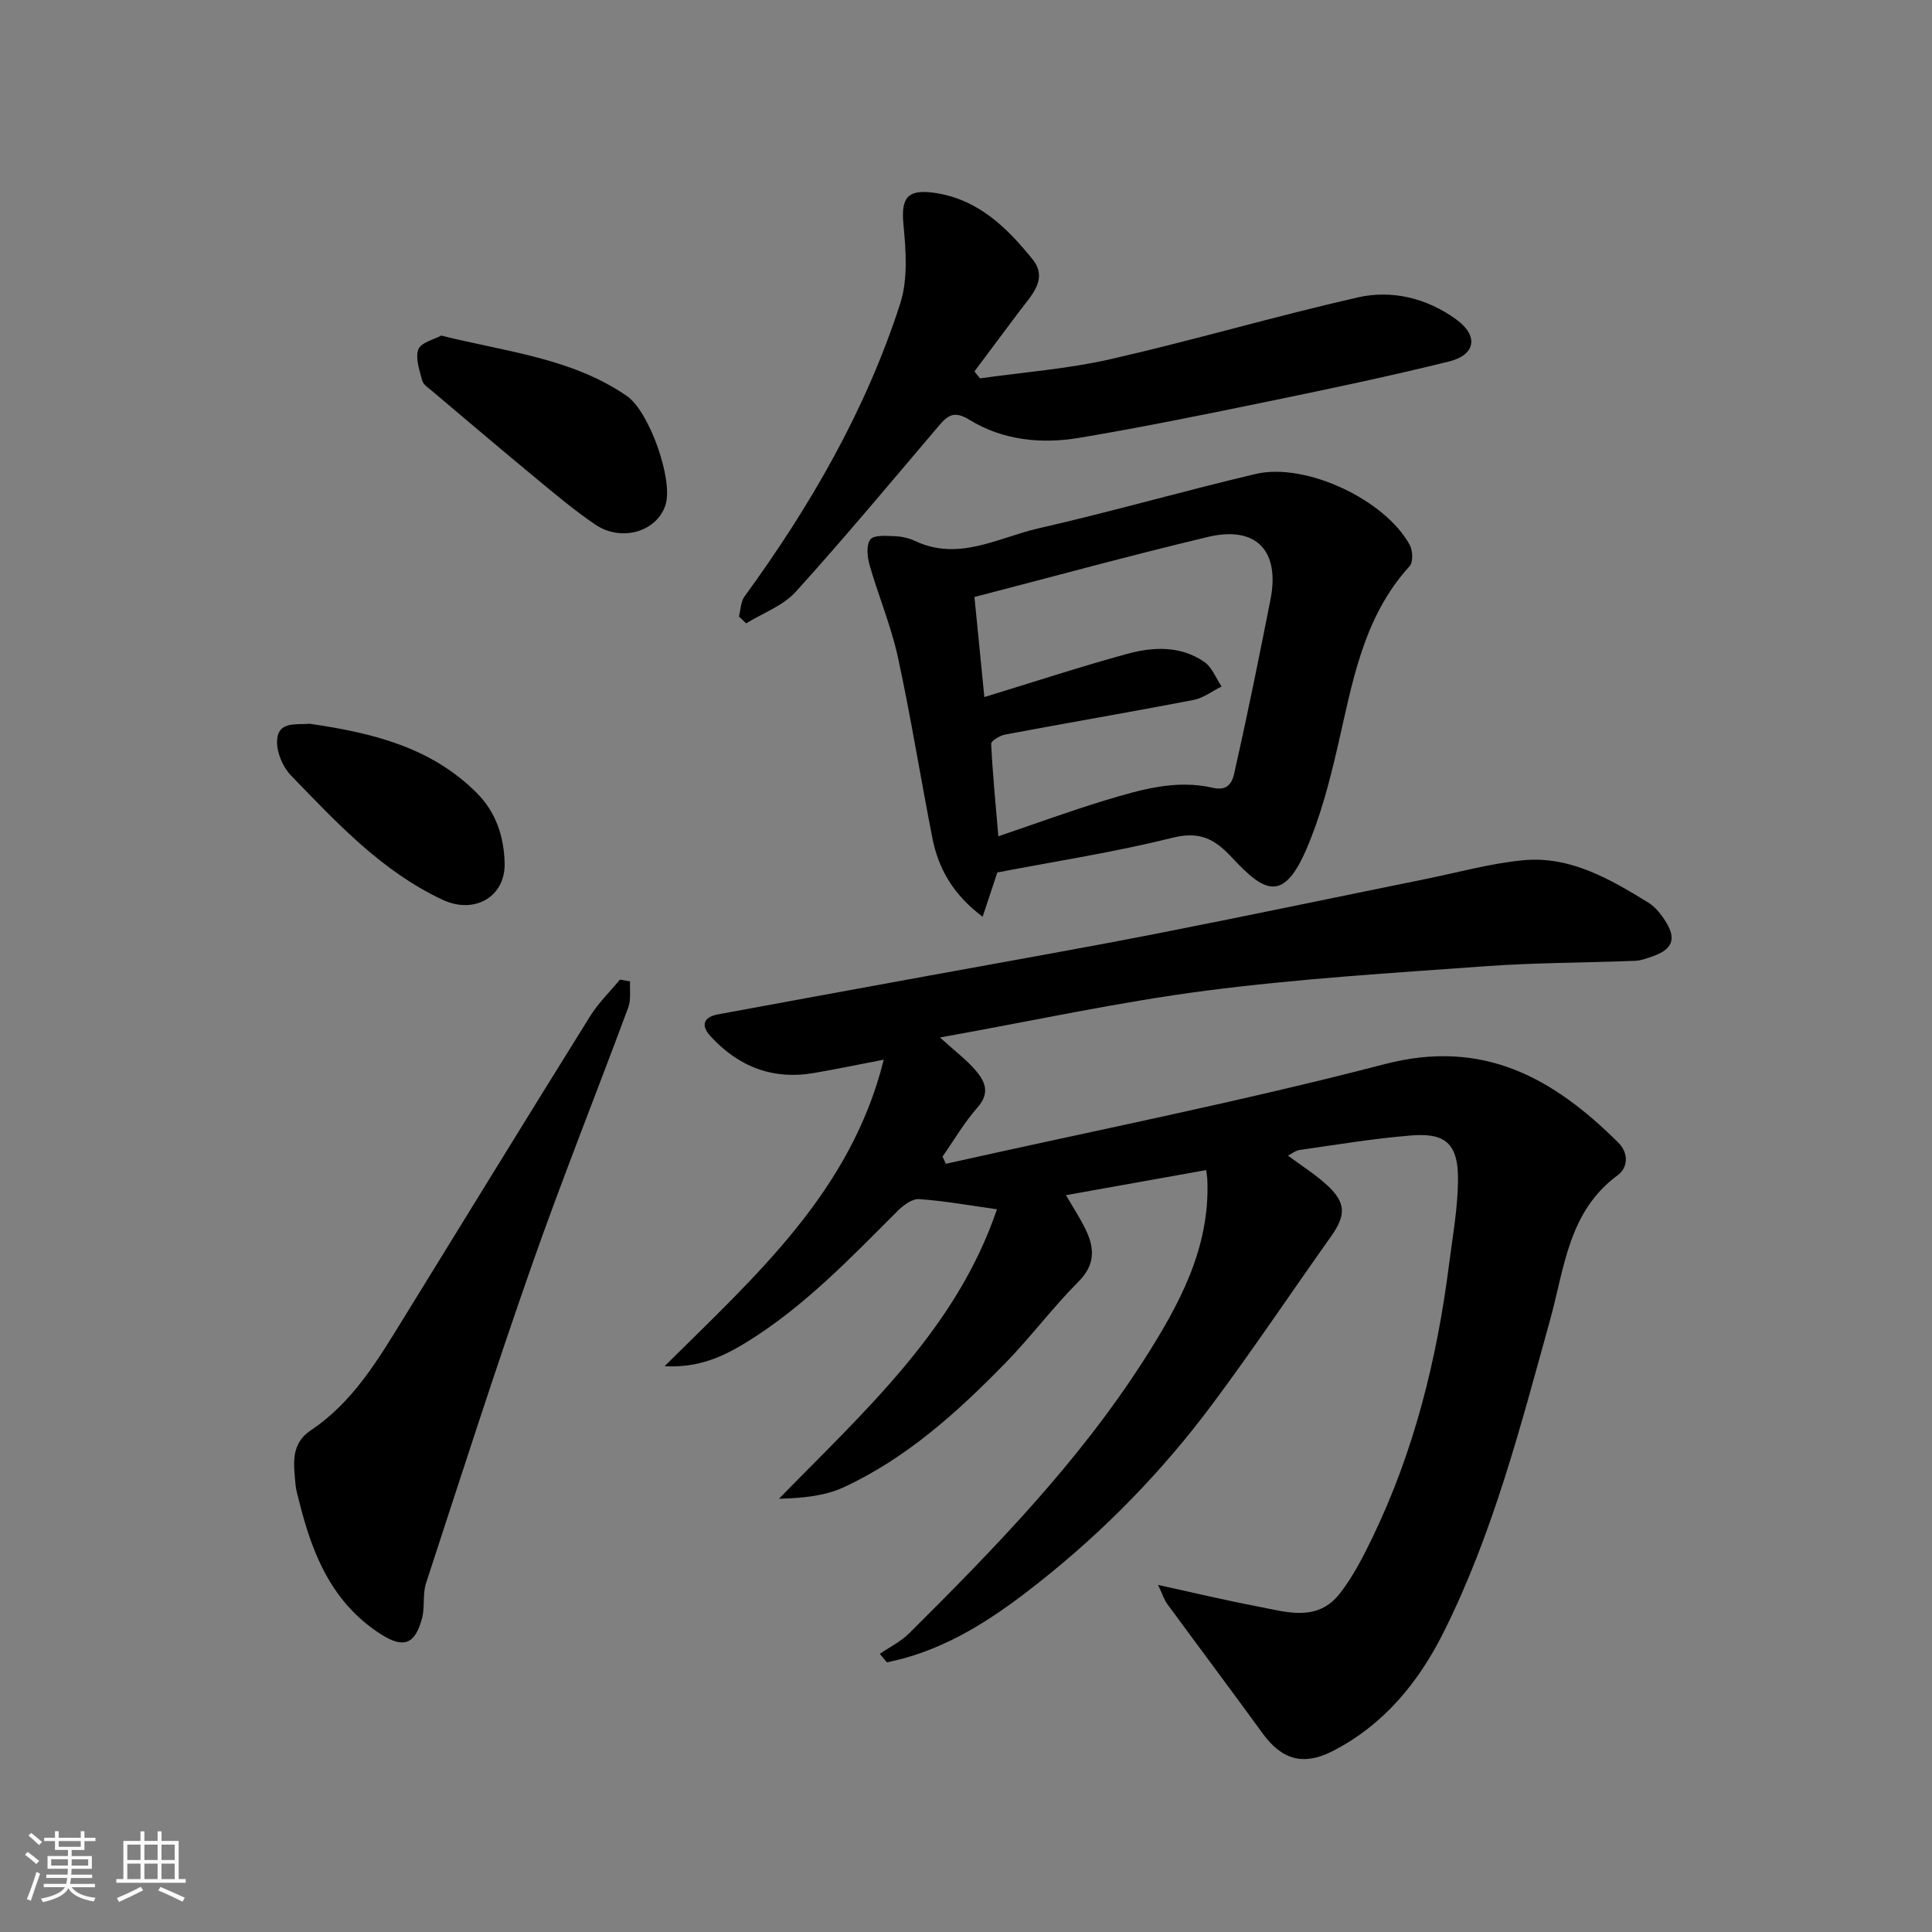
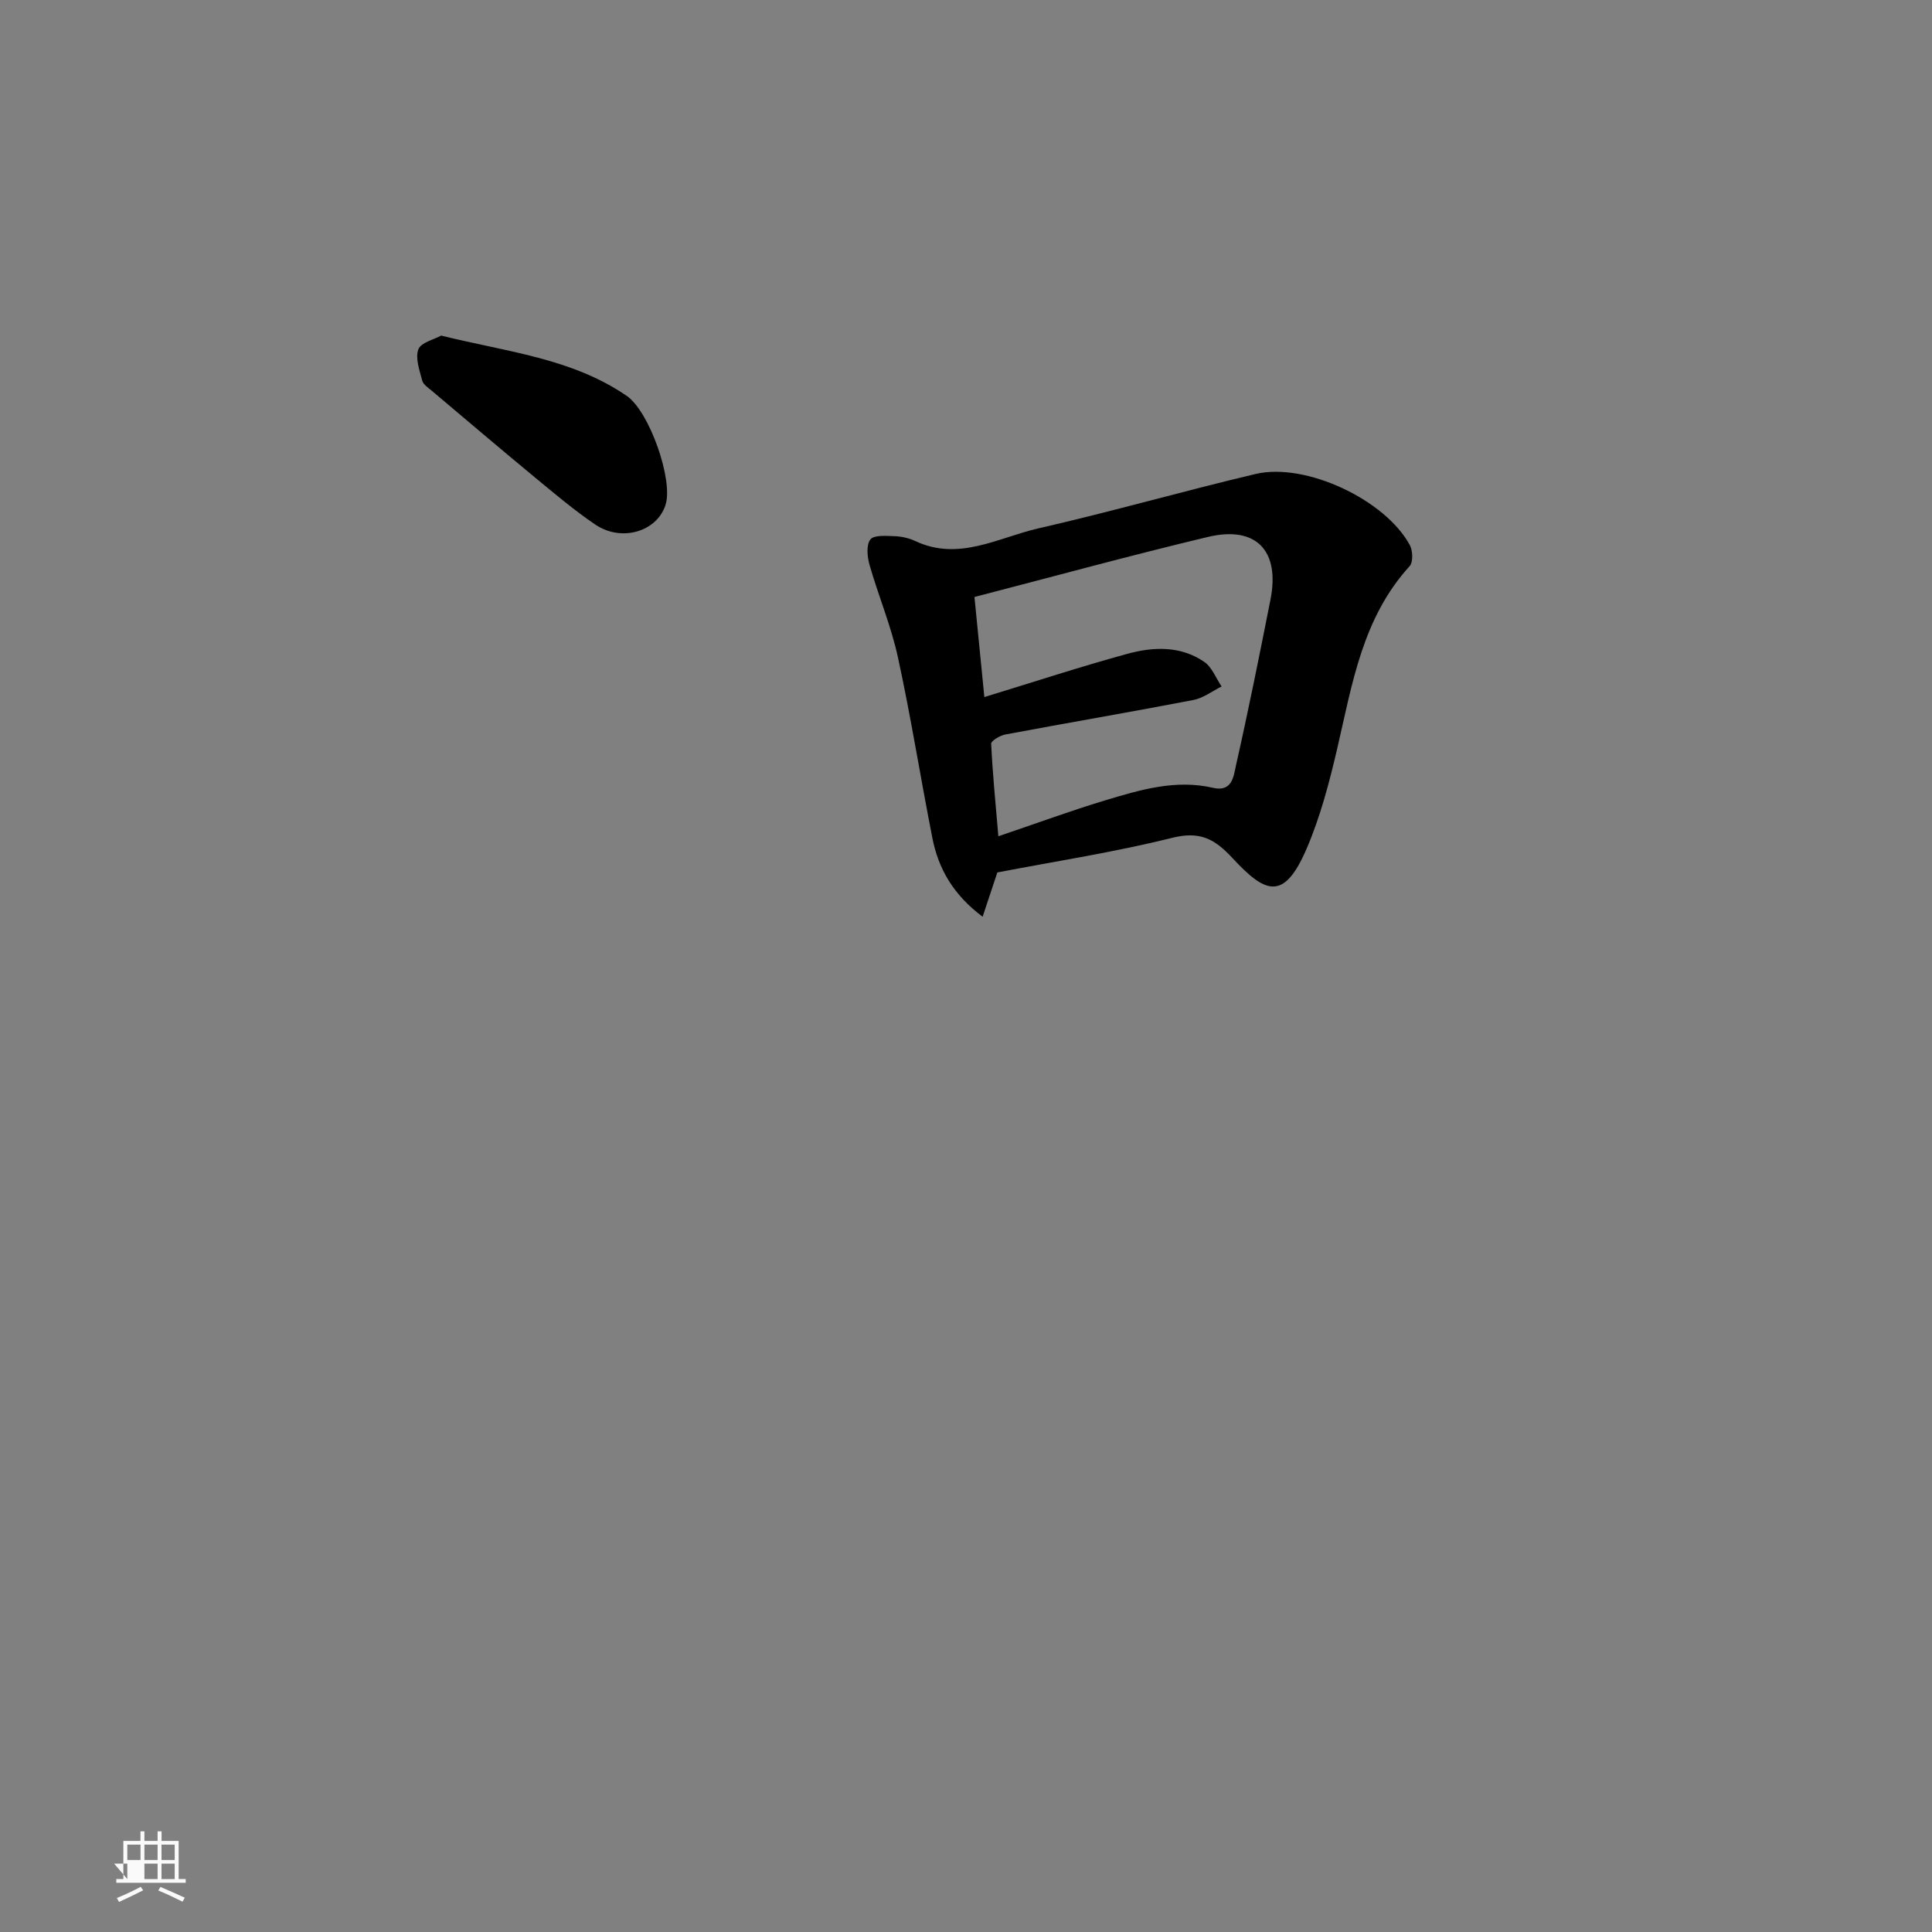
<svg xmlns="http://www.w3.org/2000/svg" enable-background="new 0 0 400 400" viewBox="0 0 400 400">
  <rect x="0" y="0" width="400" height="400" fill="#808080" stroke="none" />
-   <path d="m5.17 384 .55-.58c.85.61 1.65 1.24 2.4 1.87l-.59.64c-.83-.73-1.62-1.38-2.36-1.93m1.22 9.53-.82-.34c.71-1.76 1.37-3.64 1.98-5.63.24.13.5.25.76.36-.6 1.67-1.24 3.54-1.92 5.61m-.5-13.5.57-.54c.56.44 1.31 1.06 2.26 1.87l-.64.64c-.68-.66-1.41-1.32-2.19-1.97m3.25.46h2.24v-1.36h.77v1.36h4.57v-1.36h.76v1.36h2.28v.69h-2.28v1.84h-2.64v1.26h4.18v2.64h-4.21c0 .45-.02.86-.05 1.21h4.32v.69h-4.38c-.04.34-.1.75-.19 1.22h5.15v.69h-4.82c.87 1.19 2.51 1.92 4.93 2.19-.17.31-.3.57-.37.76-2.77-.49-4.52-1.41-5.26-2.76-.56 1.26-2.3 2.23-5.24 2.9-.12-.24-.26-.48-.43-.72 2.73-.55 4.38-1.34 4.96-2.38h-4.38v-.69h4.65c.1-.38.17-.79.21-1.22h-4.32v-.69h4.4c.03-.34.05-.75.05-1.21h-4.2v-2.64h4.23v-1.26h-2.69v-1.84h-2.24zm1.46 4.46v1.29h3.45c.01-.4.02-.57.01-.53v-.32-.45h-3.46zm1.55-2.59h4.57v-1.19h-4.57zm6.11 2.59h-3.42v.77c-.01.19-.01.37-.02.53h3.44z" fill="#fafafa" />
-   <path d="m32.63 379.16h.82v1.98h3.54v7.89h1.46v.78h-14.37v-.78h1.46v-7.89h3.54v-1.98h.82v1.98h2.73zm-3.49 11.48.5.73c-1.61.82-3.28 1.63-5 2.41-.13-.27-.28-.55-.44-.82 1.75-.72 3.4-1.49 4.94-2.32m-2.78-5.55h2.73v-3.18h-2.73zm0 3.95h2.73v-3.2h-2.73zm3.54-3.95h2.73v-3.18h-2.73zm0 3.95h2.73v-3.2h-2.73zm7.89 4.68c-1.84-.92-3.51-1.7-5.02-2.32l.45-.73c1.89.8 3.57 1.55 5.04 2.23zm-1.62-11.81h-2.73v3.18h2.73zm-2.73 7.13h2.73v-3.2h-2.73z" fill="#fafafa" />
+   <path d="m32.63 379.16h.82v1.98h3.54v7.89h1.46v.78h-14.37v-.78h1.46v-7.89h3.54v-1.98h.82v1.98h2.73zm-3.49 11.48.5.73c-1.61.82-3.28 1.63-5 2.41-.13-.27-.28-.55-.44-.82 1.75-.72 3.4-1.49 4.94-2.32m-2.78-5.55h2.73v-3.18h-2.73zm0 3.95v-3.2h-2.73zm3.54-3.95h2.73v-3.18h-2.73zm0 3.95h2.73v-3.2h-2.73zm7.89 4.68c-1.84-.92-3.51-1.7-5.02-2.32l.45-.73c1.89.8 3.57 1.55 5.04 2.23zm-1.62-11.81h-2.73v3.18h2.73zm-2.73 7.13h2.73v-3.2h-2.73z" fill="#fafafa" />
  <g fill="#000001">
-     <path d="m239.76 328.14c7.68 1.68 14 3.2 20.38 4.41 6.04 1.14 12.55 3.44 17.29-2.67 2.67-3.44 4.73-7.43 6.64-11.38 8.68-17.92 13.42-36.98 15.93-56.65.77-6.02 1.89-12.06 1.86-18.09-.04-7.9-3.64-9.16-9.87-8.66-7.66.63-15.26 1.9-22.87 2.98-.88.12-1.68.79-2.46 1.18 2.78 2.07 5.71 3.9 8.19 6.2 3.86 3.59 3.81 6.19.73 10.52-8.22 11.58-16.12 23.4-24.61 34.78-10.29 13.8-22.2 26.04-35.77 36.79-8.56 6.78-17.31 12.76-27.89 15.74-1.21.34-2.45.59-3.68.88-.49-.59-.98-1.17-1.48-1.76 2.05-1.4 4.36-2.53 6.09-4.26 17.67-17.56 35.04-35.42 48.56-56.53 7.27-11.36 13.73-23.12 13.17-37.29-.03-.65-.15-1.3-.24-2.08-9.55 1.71-18.98 3.4-29.03 5.2 1.44 2.5 2.95 4.76 4.11 7.19 1.83 3.83 1.95 7.23-1.52 10.71-5.35 5.36-9.9 11.5-15.19 16.91-9.9 10.13-20.42 19.65-33.44 25.67-3.98 1.84-8.63 2.24-13.39 2.37 17.88-18.3 36.76-35.22 45.14-59.93-5.42-.76-10.74-1.72-16.1-2.11-1.43-.1-3.26 1.25-4.43 2.42-9.82 9.8-19.4 19.87-31.33 27.22-4.86 2.99-9.94 5.34-16.96 4.96 18.96-18.82 38.59-36.16 45.38-63.46-5.6 1.07-9.97 1.98-14.37 2.74-8.58 1.5-15.71-1.28-21.51-7.62-2.1-2.3-1.36-3.96 1.57-4.51 14.59-2.71 29.19-5.35 43.78-8.03 15.56-2.85 31.14-5.58 46.67-8.61 18.71-3.66 37.37-7.59 56.05-11.38 6.7-1.36 13.36-3.22 20.13-3.88 9.77-.94 18 3.86 25.97 8.76 1.49.91 2.71 2.49 3.65 4.01 2.2 3.54 1.33 5.68-2.7 7.1-1.21.43-2.49.91-3.75.95-10.27.4-20.56.37-30.8 1.11-19.35 1.4-38.75 2.58-57.98 5.07-18 2.33-35.8 6.24-55.07 9.69 3.3 2.99 5.5 4.64 7.25 6.66 2.02 2.32 3.25 4.74.53 7.82-2.74 3.1-4.86 6.76-7.25 10.18.23.5.46.99.69 1.49 30.32-6.79 60.84-12.82 90.89-20.64 20.39-5.31 34.84 2.89 48.26 16.18 2.31 2.29 2.07 5.26-.07 6.84-10.2 7.51-10.99 19.16-13.98 29.94-6.09 21.96-11.76 44.09-22.01 64.6-5.2 10.42-12.43 19.28-23.1 24.72-5.98 3.04-10.43 1.75-14.39-3.69-6.53-8.98-13.2-17.87-19.77-26.82-.55-.73-.83-1.69-1.9-3.94z" />
    <path d="m203.44 189.8c-6.09-4.57-9.15-9.93-10.4-16.29-2.46-12.47-4.44-25.04-7.14-37.45-1.41-6.48-4.04-12.69-5.87-19.1-.48-1.68-.71-4.13.17-5.27.75-.96 3.28-.74 5.02-.68 1.43.05 2.96.39 4.26 1 9.04 4.26 17.19-.72 25.52-2.62 15.06-3.43 29.93-7.71 44.97-11.26 10.35-2.44 26.85 5.34 31.92 14.73.62 1.15.71 3.52-.03 4.34-9.77 10.71-11.88 24.34-14.98 37.68-1.65 7.11-3.53 14.28-6.41 20.95-4.77 11.03-8.67 8.96-15.38 1.74-3.73-4.01-6.78-5.51-12.44-4.1-11.85 2.96-23.97 4.82-36.16 7.16-.85 2.54-1.8 5.42-3.05 9.17zm.36-45.48c10.39-3.17 19.96-6.32 29.67-8.97 5.35-1.46 10.99-1.66 15.85 1.68 1.61 1.1 2.42 3.36 3.6 5.1-1.95.96-3.8 2.41-5.86 2.8-12.95 2.49-25.96 4.71-38.93 7.14-1.1.21-2.95 1.31-2.92 1.92.31 6.36.94 12.7 1.49 19.15 8.2-2.78 15.07-5.31 22.06-7.42 7.27-2.19 14.63-4.41 22.38-2.61 4.04.94 4.27-2.5 4.75-4.62 2.58-11.41 4.88-22.88 7.15-34.36 2-10.14-2.98-15.35-12.97-12.96-16.08 3.84-32.03 8.21-48.32 12.43.75 7.62 1.41 14.26 2.05 20.72z" />
-     <path d="m202.91 78.34c9.05-1.29 18.24-1.97 27.12-4 17.1-3.9 33.96-8.87 51.06-12.76 7.16-1.63 14.39.17 20.44 4.58 4.64 3.38 3.99 7.33-1.55 8.69-12.15 3-24.41 5.59-36.67 8.11-13.24 2.73-26.49 5.44-39.81 7.68-7.88 1.33-15.86.54-22.8-3.73-3.18-1.96-4.5-.9-6.35 1.28-9.8 11.51-19.47 23.15-29.62 34.35-2.62 2.89-6.79 4.38-10.24 6.52-.5-.47-1-.94-1.5-1.41.36-1.4.36-3.06 1.15-4.15 13.62-18.69 25.11-38.56 32.23-60.62 1.63-5.04 1.2-10.98.68-16.41-.53-5.55.83-7.35 6.43-6.54 9.03 1.3 15 7.2 20.28 13.73 3.35 4.15-.29 7.56-2.72 10.81-3.1 4.14-6.19 8.28-9.29 12.42.37.49.76.97 1.16 1.45z" />
-     <path d="m130.45 203.18c-.1 1.8.23 3.76-.37 5.38-6.61 17.85-13.7 35.52-20 53.48-7.64 21.79-14.7 43.78-21.87 65.73-.75 2.28-.21 4.97-.84 7.31-1.47 5.45-3.87 6.24-8.54 3.25-9.97-6.38-14.12-16.35-16.82-27.22-.31-1.26-.72-2.52-.83-3.8-.35-4.1-1.11-8.32 3.17-11.18 8.74-5.83 13.92-14.63 19.26-23.29 12.83-20.82 25.62-41.66 38.55-62.42 1.71-2.75 4.11-5.08 6.19-7.6.71.11 1.4.24 2.1.36z" />
    <path d="m91.34 69.48c13.61 3.38 27.07 4.68 38.44 12.5 4.66 3.21 9.64 17.37 8.02 22.52-1.74 5.55-9.1 7.8-14.56 4.1-4.31-2.92-8.32-6.31-12.35-9.64-7.2-5.95-14.32-12-21.46-18.03-.76-.64-1.8-1.31-2.02-2.15-.55-2.13-1.47-4.65-.79-6.46.54-1.42 3.25-2.02 4.72-2.84z" />
-     <path d="m64.18 149.85c12.68 1.87 24.92 4.73 34.49 14.28 4.06 4.05 5.67 9.14 5.81 14.54.18 7.09-6.32 10.66-12.8 7.64-12.68-5.92-21.97-15.99-31.45-25.77-1.66-1.72-2.92-4.68-2.87-7.03.1-4.28 3.91-3.42 6.82-3.66z" />
  </g>
</svg>